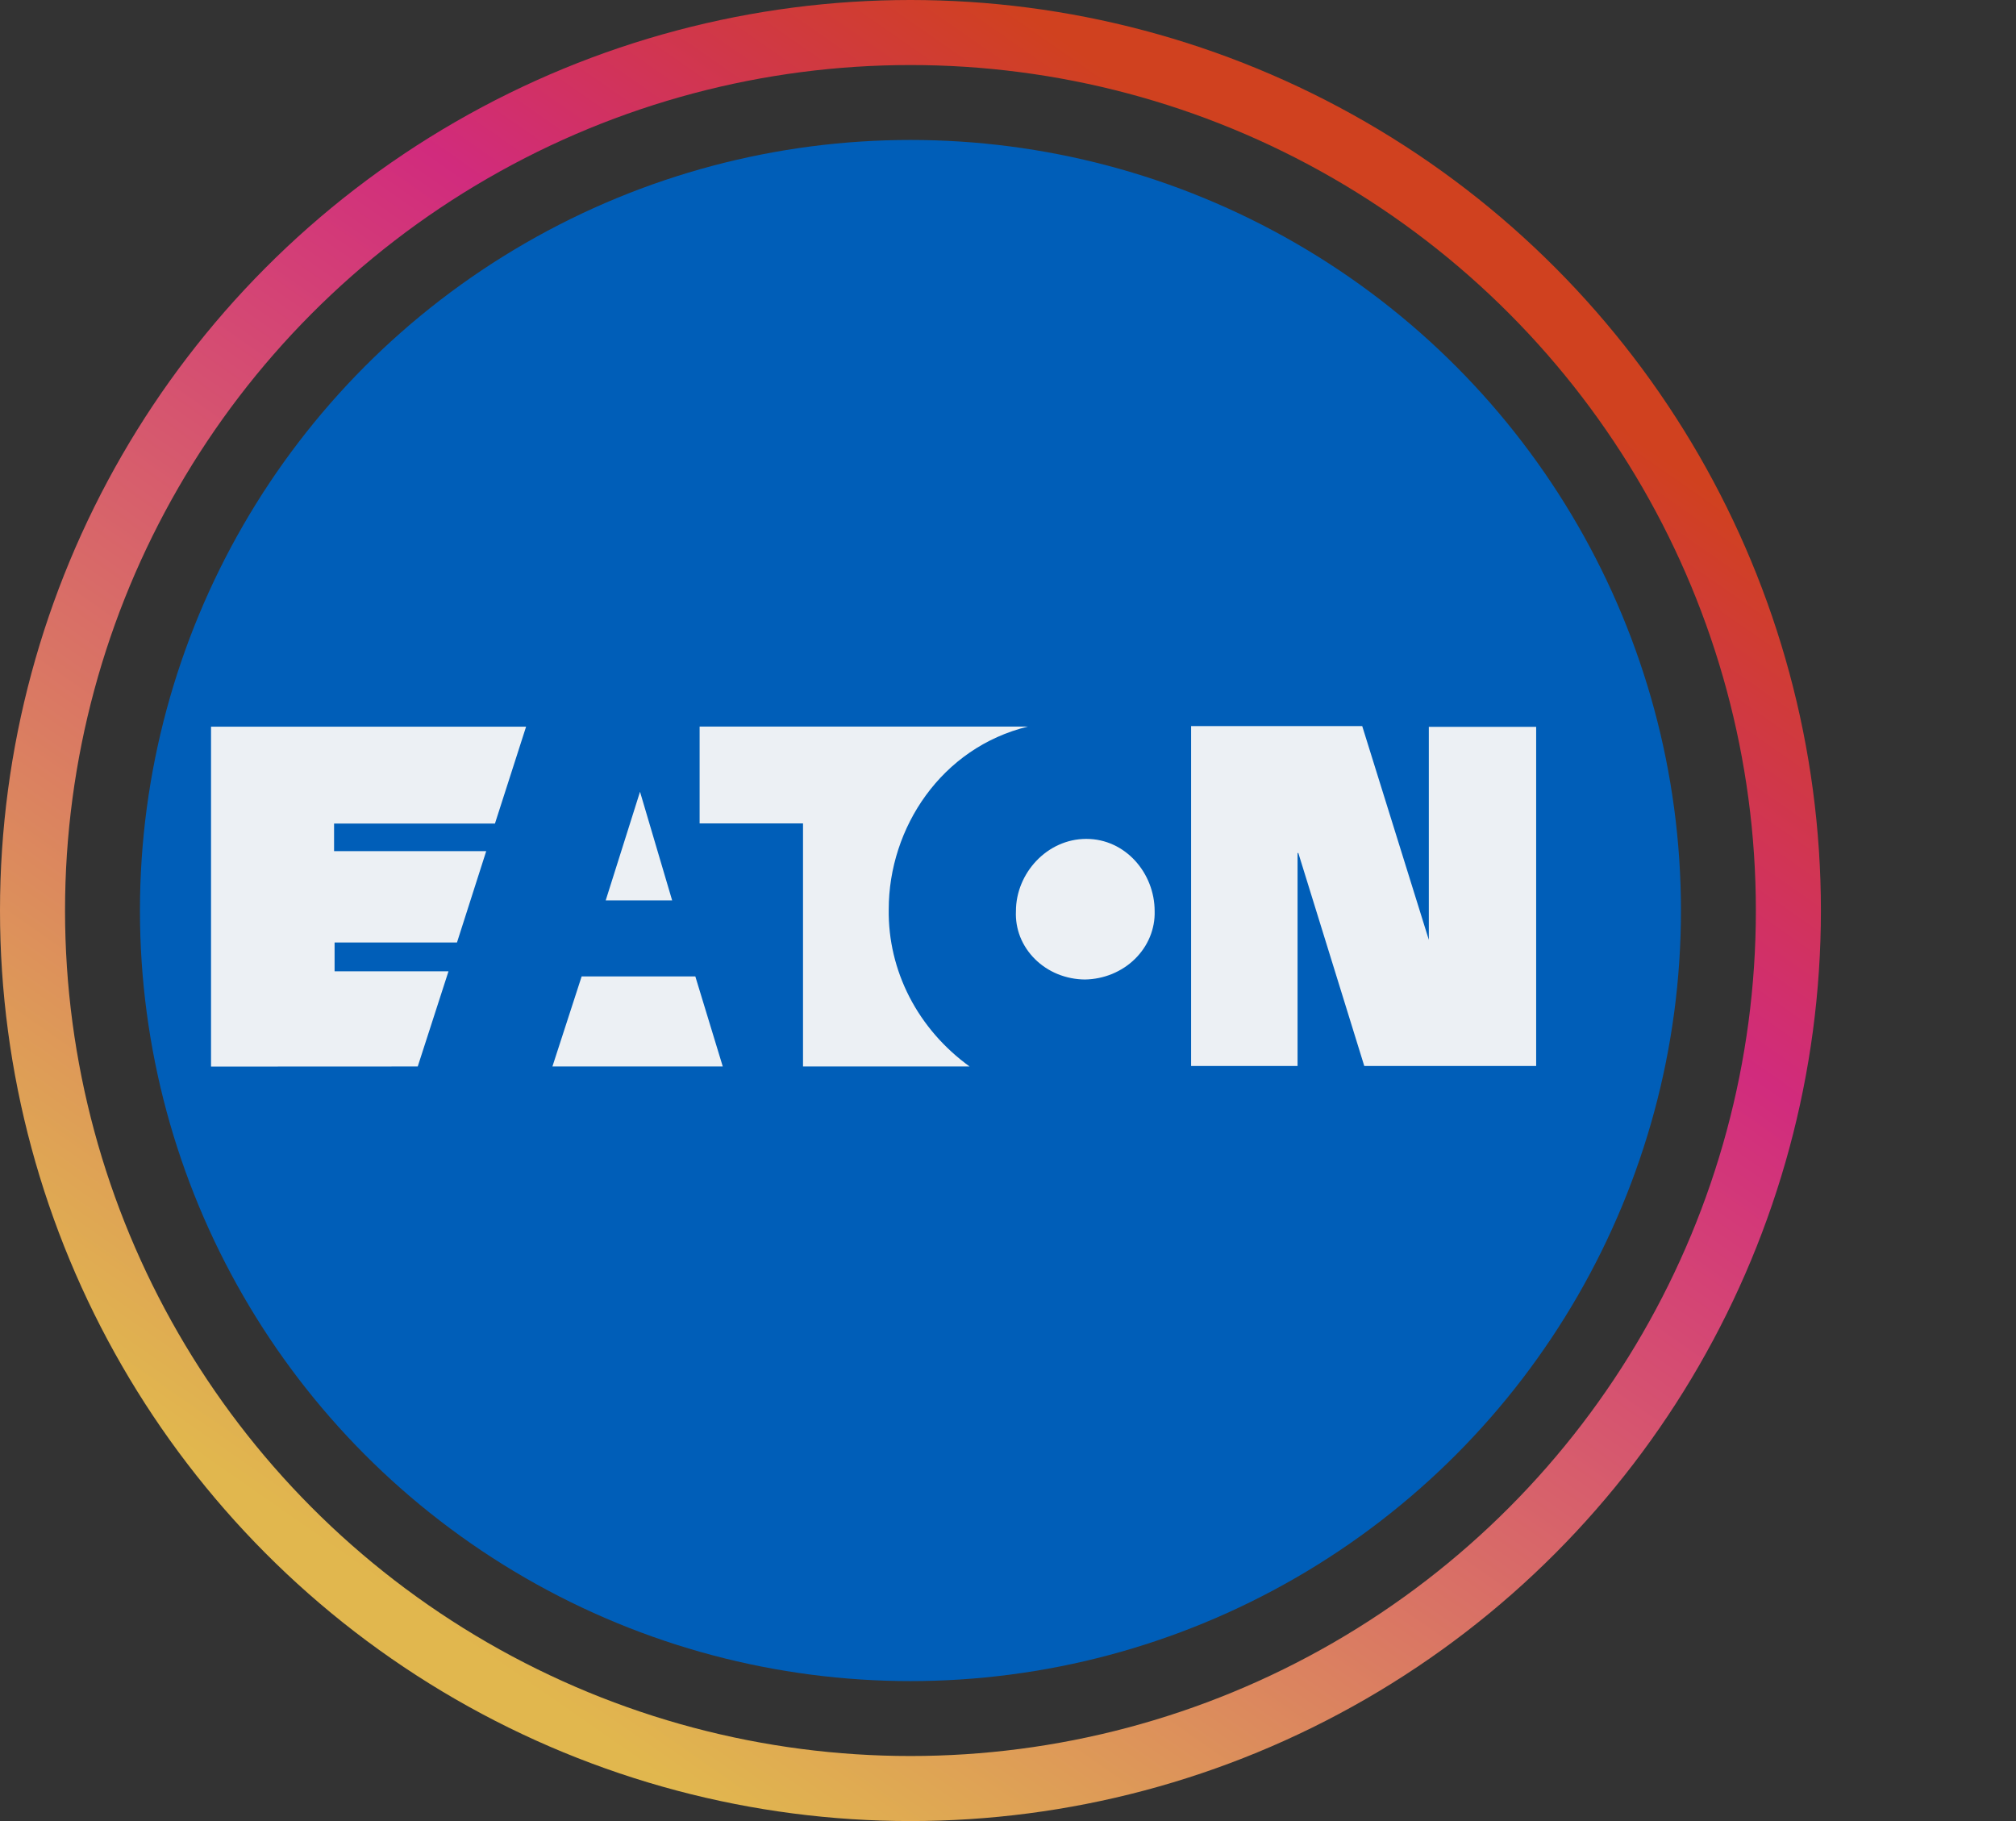
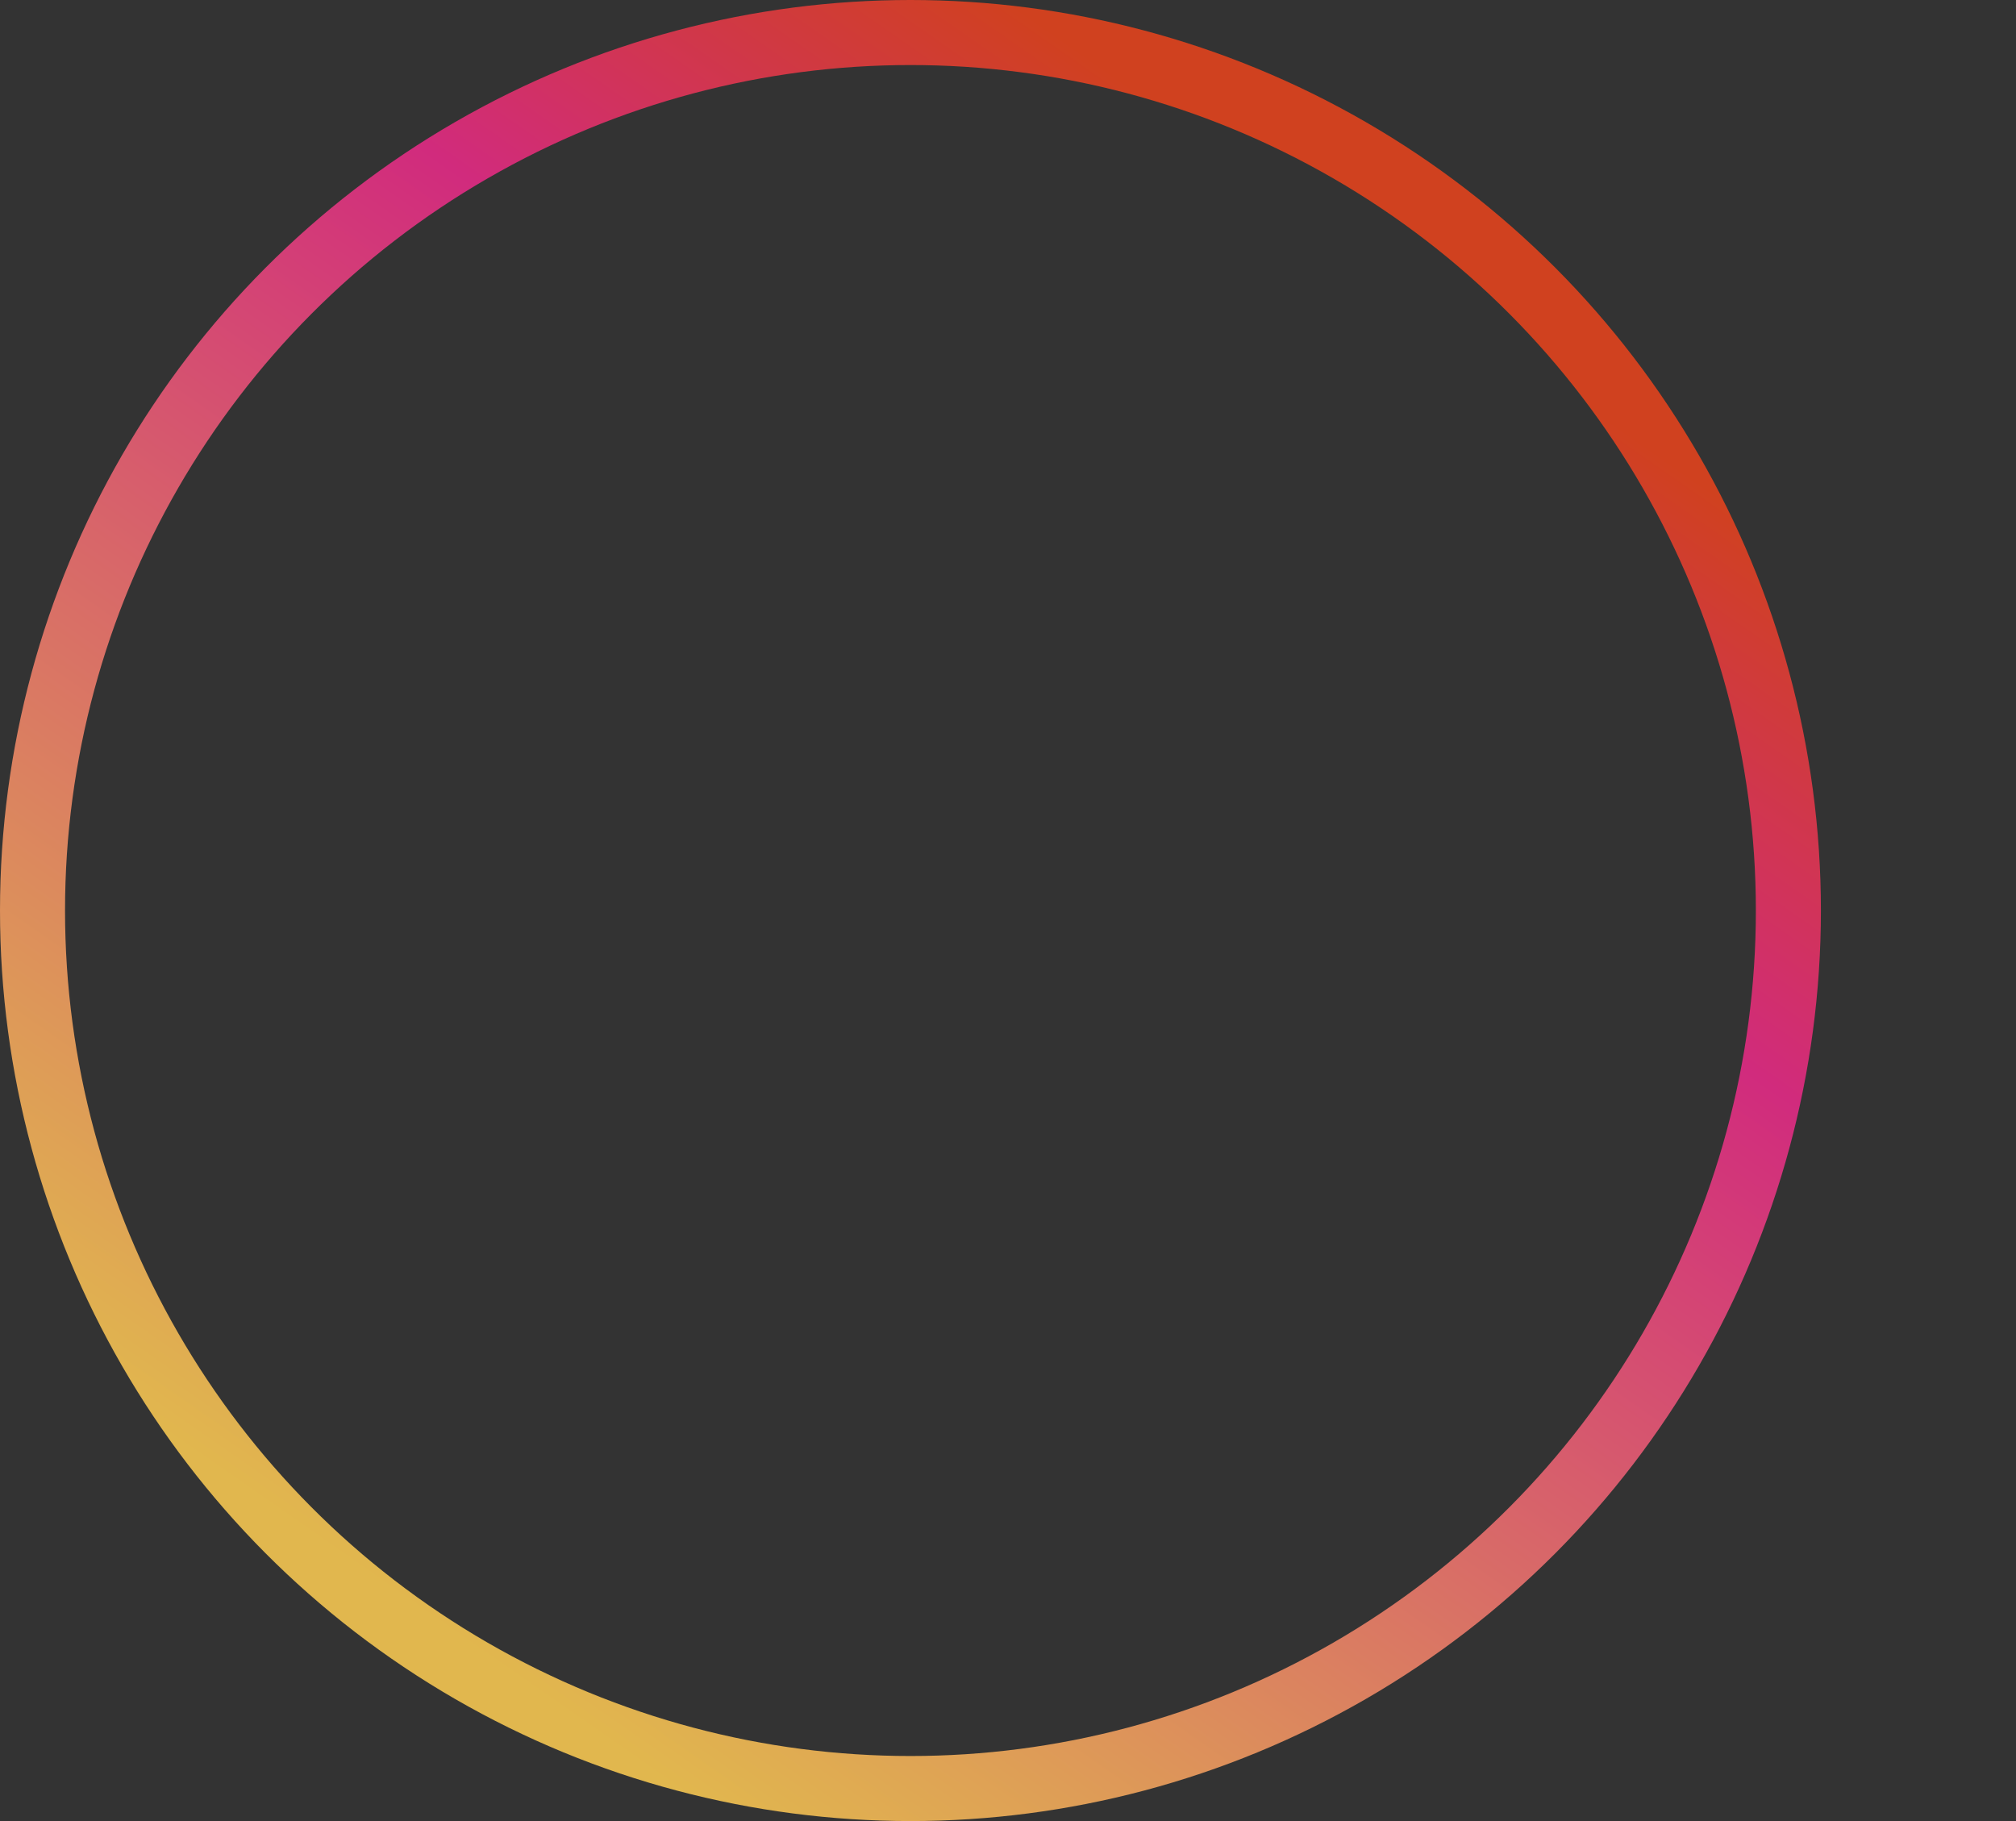
<svg xmlns="http://www.w3.org/2000/svg" width="62" height="56" viewBox="0 0 62 56" fill="none">
  <rect x="0" y="0" width="62" height="56" fill="#333333" stroke="none" />
-   <circle cx="28" cy="28" r="23.696" fill="#005EB8" />
  <circle cx="28" cy="28" r="27" stroke="url(#paint0_linear_567_4617)" stroke-width="2" />
-   <path d="M19.683 24.348L20.671 27.688H18.628L19.683 24.348ZM17.888 30.026L16.989 32.796H22.228L21.384 30.026H17.888ZM31.602 22.343H21.516V25.321H24.696V32.796H29.819C29.034 32.228 28.4 31.496 27.968 30.657C27.537 29.819 27.319 28.898 27.332 27.966C27.332 25.453 28.955 22.991 31.614 22.343M33.365 30.121C33.654 30.117 33.938 30.058 34.202 29.95C34.466 29.841 34.705 29.685 34.904 29.489C35.103 29.294 35.26 29.063 35.364 28.81C35.468 28.558 35.518 28.288 35.51 28.018C35.51 26.854 34.615 25.797 33.408 25.797C32.202 25.797 31.244 26.854 31.244 28.018C31.231 28.288 31.276 28.558 31.376 28.812C31.477 29.065 31.631 29.297 31.829 29.493C32.027 29.69 32.265 29.847 32.529 29.955C32.793 30.062 33.078 30.119 33.365 30.121ZM43.946 28.914L41.894 22.329H36.631V32.781H39.905V26.232H39.929L41.957 32.781H47.243V22.351H43.942V28.936L43.946 28.914ZM12.847 32.796L13.793 29.869H10.29V28.983H14.054L14.953 26.174H10.274V25.325H15.222L16.179 22.347H6.49V32.799L12.847 32.796Z" fill="#ECF0F4" />
  <defs>
    <linearGradient id="paint0_linear_567_4617" x1="38.532" y1="5.291" x2="9.405" y2="47.089" gradientUnits="userSpaceOnUse">
      <stop stop-color="#D0411F" />
      <stop offset="0.274" stop-color="#D12B7D" />
      <stop offset="1" stop-color="#E1B74E" />
    </linearGradient>
  </defs>
</svg>